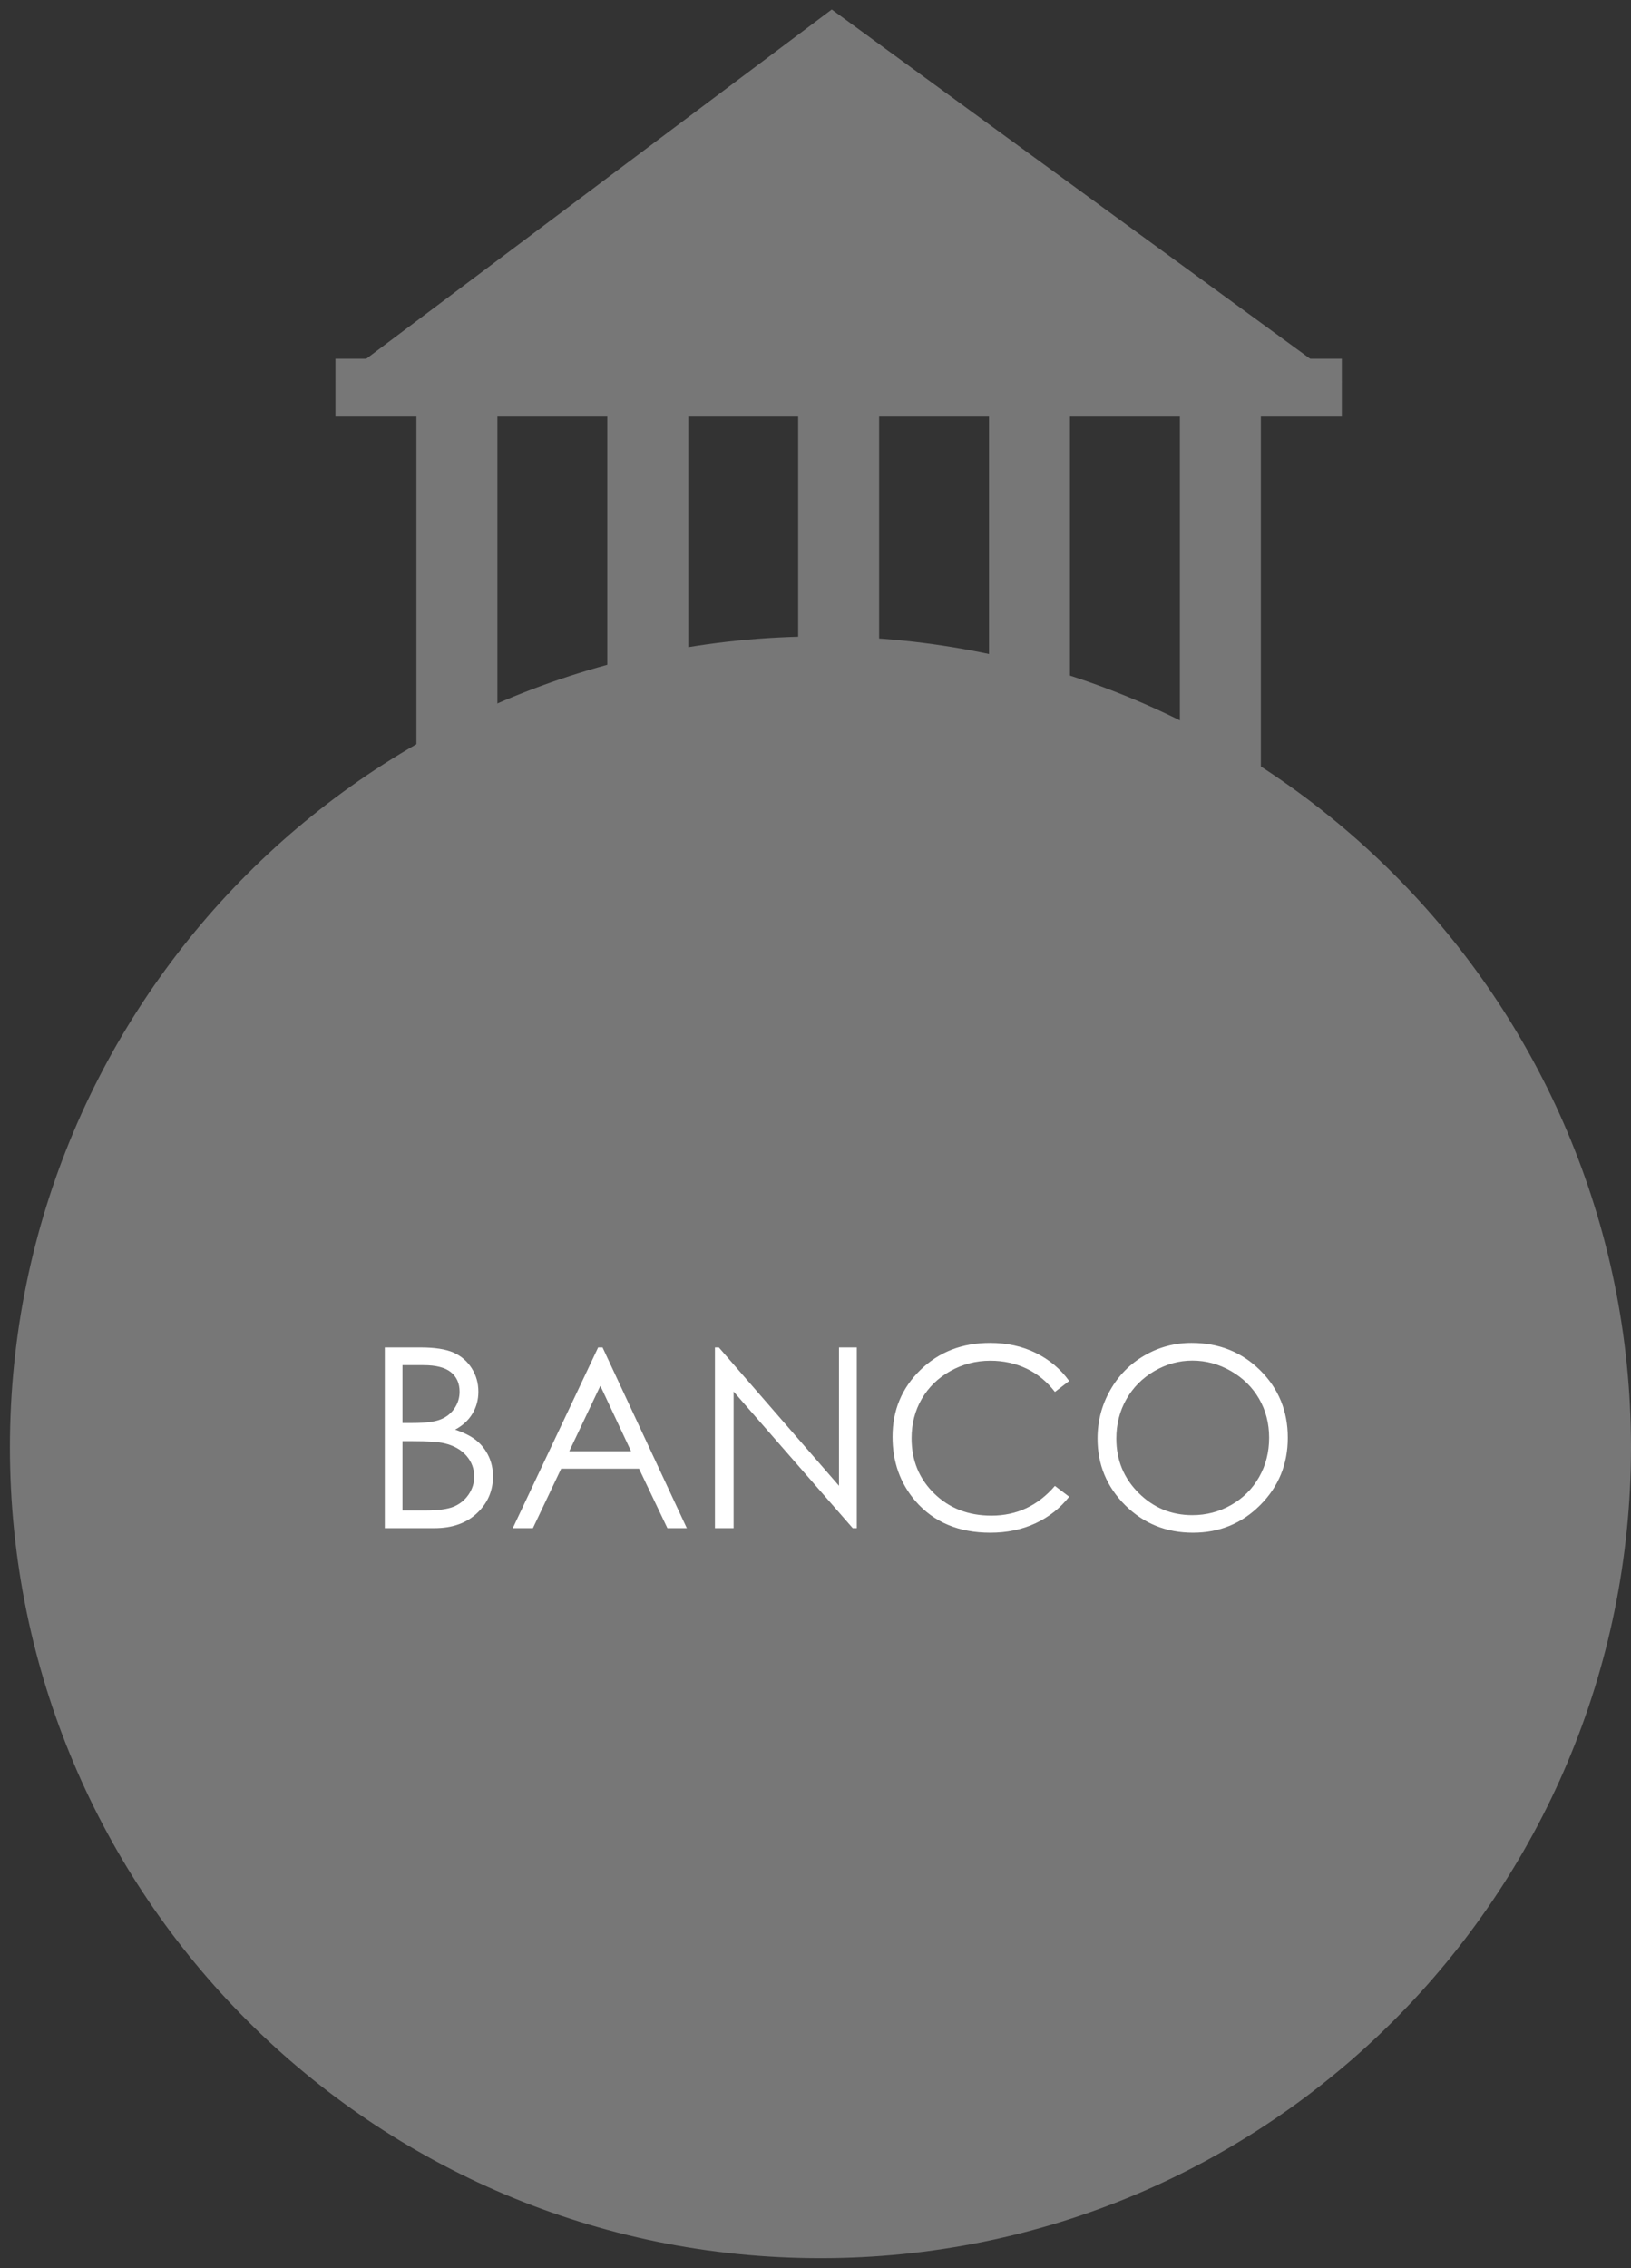
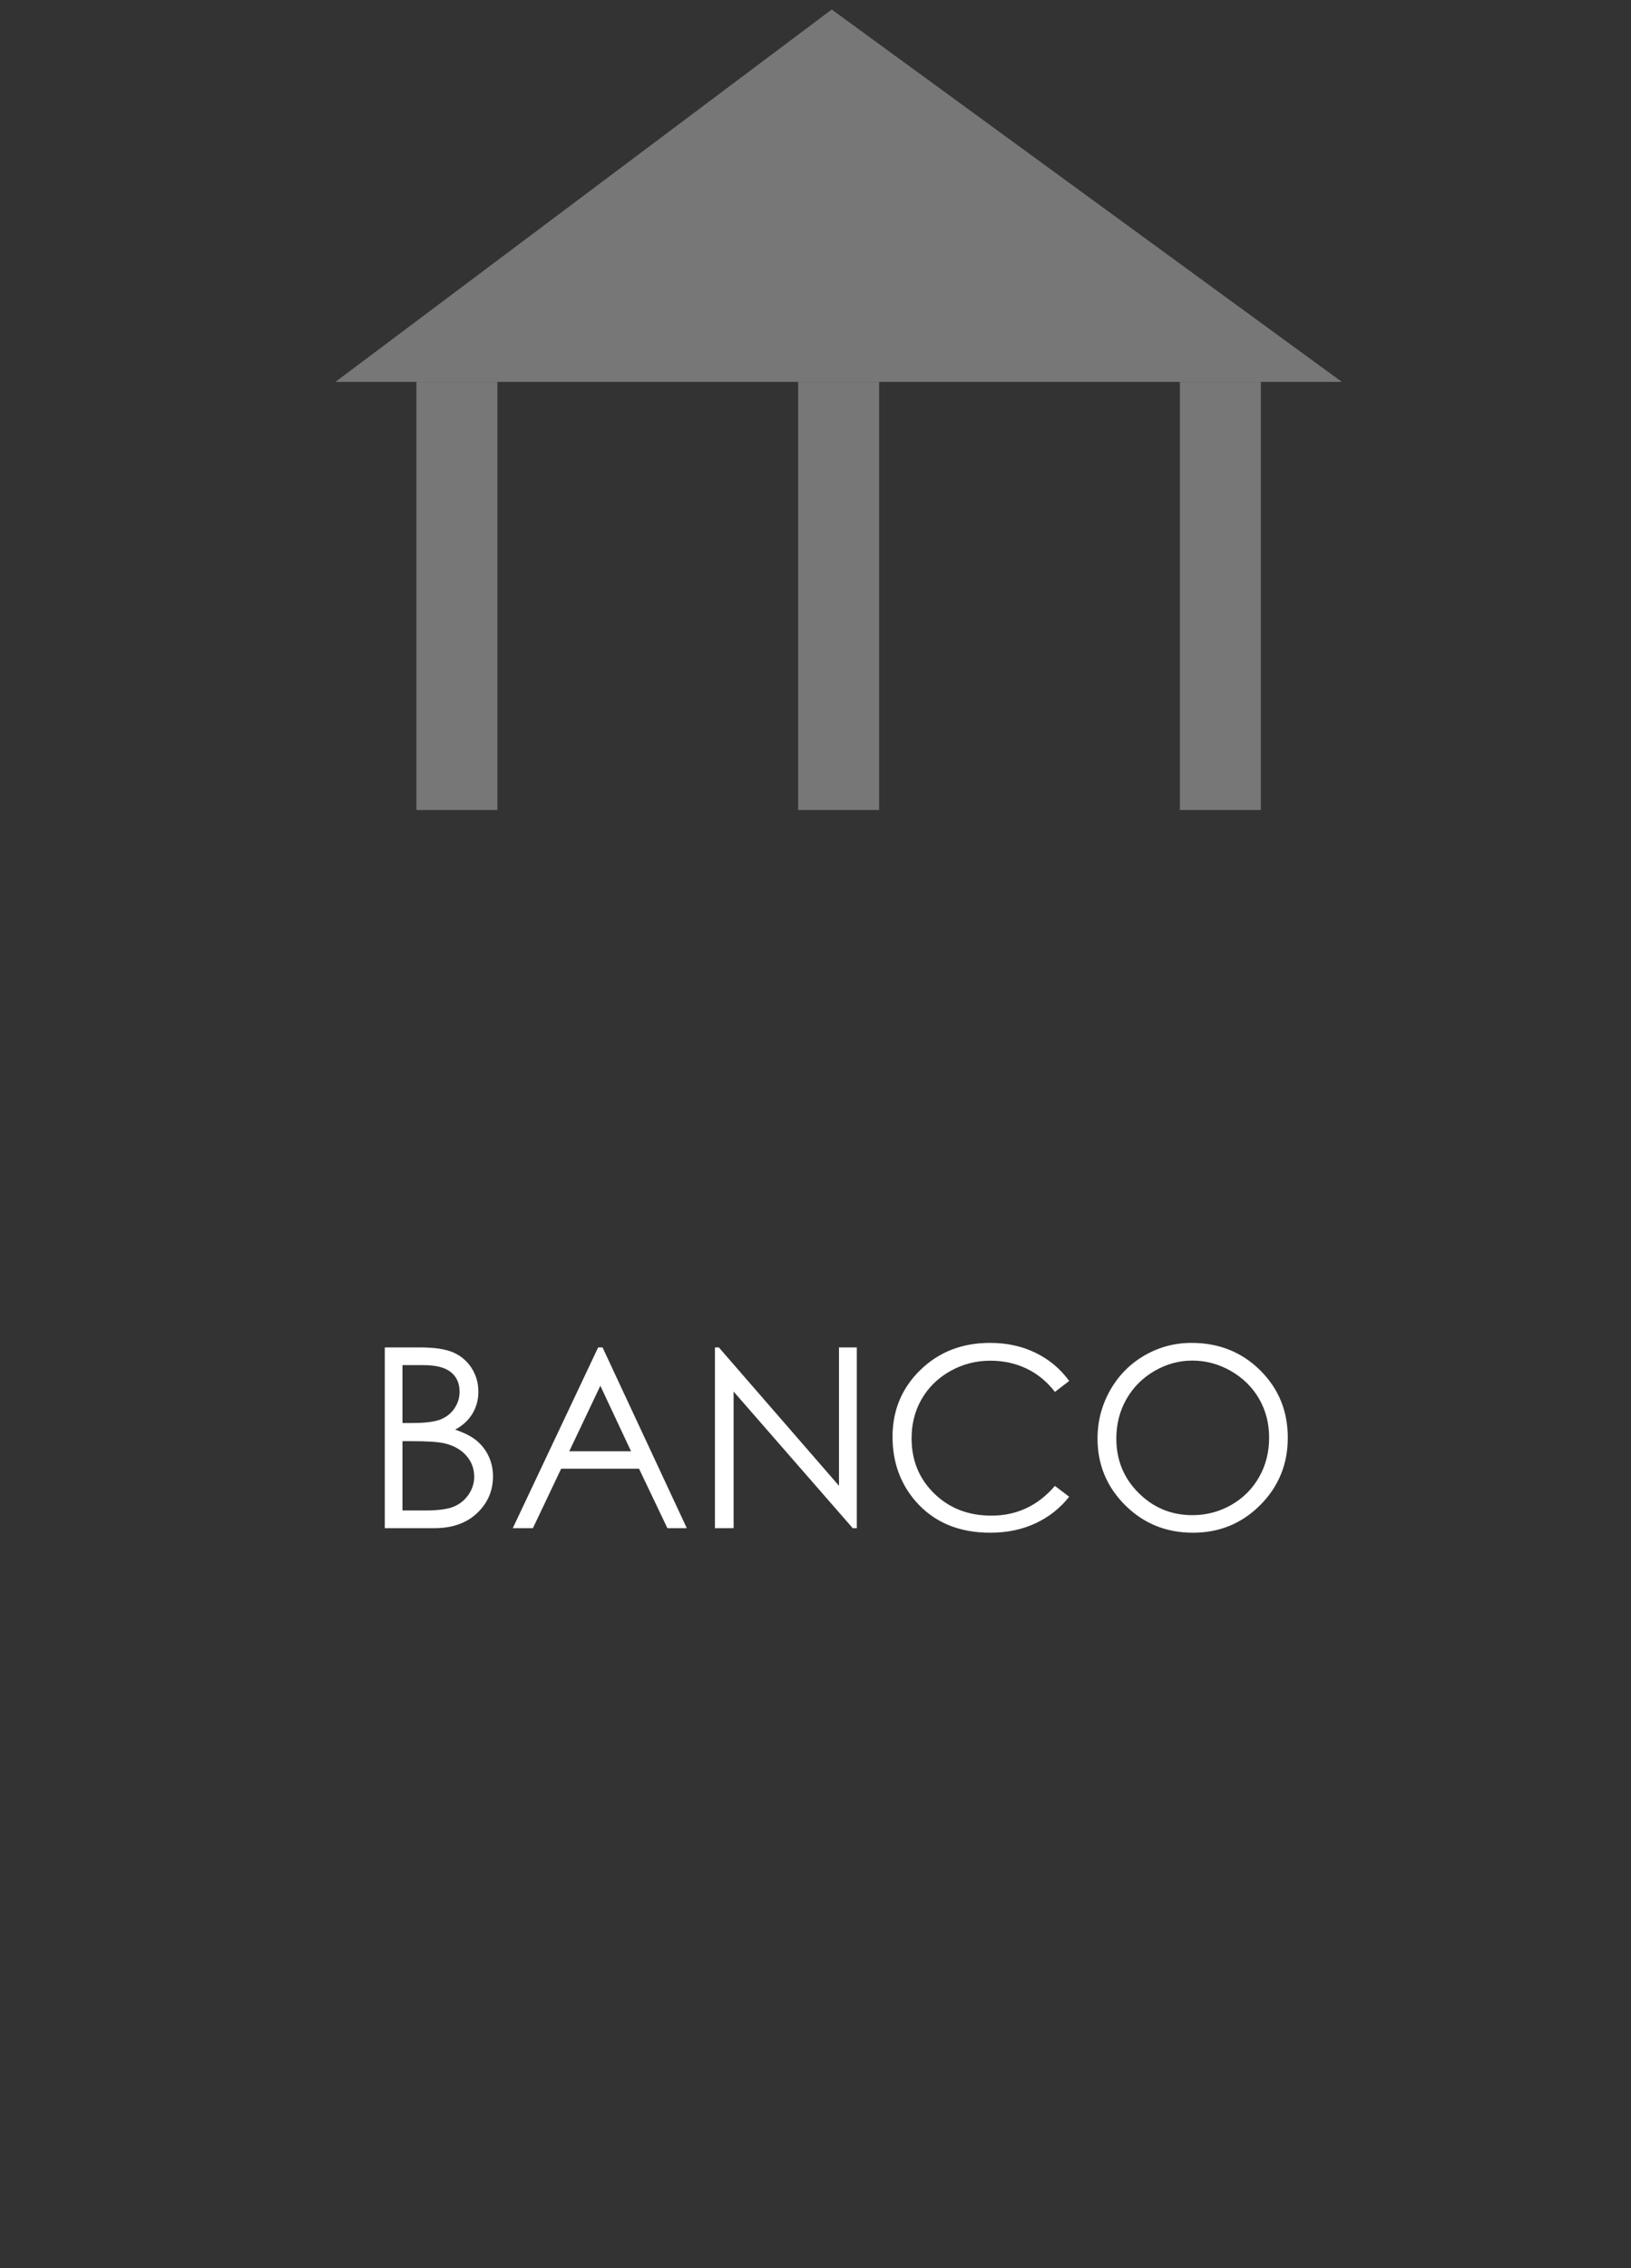
<svg xmlns="http://www.w3.org/2000/svg" width="141px" height="196px" viewBox="0 0 141 196" version="1.1">
  <rect x="0" y="0" width="141" height="196" fill="#333333" stroke="none" />
  <title>banco</title>
  <desc>Created with Sketch.</desc>
  <defs />
  <g id="GBS-Method" stroke="none" stroke-width="1" fill="none" fill-rule="evenodd">
    <g id="banco">
-       <path d="M141,125.071 C141,163.77 109.628,195.142 70.929,195.142 C32.229,195.142 0.857,163.77 0.857,125.071 C0.857,86.372 32.229,55 70.929,55 C109.628,55 141,86.372 141,125.071" id="Fill-15" fill="#777777" />
      <path d="M33.265,116.439 L36.344,116.439 C37.583,116.439 38.535,116.586 39.2,116.879 C39.866,117.173 40.391,117.624 40.777,118.233 C41.163,118.842 41.356,119.518 41.356,120.261 C41.356,120.955 41.186,121.587 40.846,122.157 C40.506,122.726 40.007,123.188 39.349,123.542 C40.163,123.818 40.789,124.142 41.228,124.514 C41.667,124.886 42.009,125.335 42.253,125.862 C42.497,126.39 42.619,126.961 42.619,127.577 C42.619,128.83 42.161,129.89 41.244,130.757 C40.328,131.625 39.098,132.058 37.554,132.058 L33.265,132.058 L33.265,116.439 Z M34.794,117.968 L34.794,122.969 L35.686,122.969 C36.769,122.969 37.565,122.868 38.075,122.666 C38.584,122.465 38.988,122.146 39.285,121.711 C39.582,121.275 39.731,120.792 39.731,120.261 C39.731,119.546 39.482,118.985 38.983,118.578 C38.483,118.171 37.689,117.968 36.599,117.968 L34.794,117.968 Z M34.794,124.54 L34.794,130.529 L36.726,130.529 C37.866,130.529 38.701,130.418 39.232,130.195 C39.763,129.972 40.189,129.623 40.512,129.149 C40.834,128.674 40.995,128.161 40.995,127.609 C40.995,126.915 40.768,126.31 40.315,125.793 C39.862,125.277 39.239,124.923 38.446,124.732 C37.915,124.604 36.992,124.54 35.675,124.54 L34.794,124.54 Z M52.091,116.439 L59.375,132.058 L57.697,132.058 L55.244,126.919 L48.512,126.919 L46.07,132.058 L44.329,132.058 L51.709,116.439 L52.091,116.439 Z M51.9,119.752 L49.213,125.411 L54.554,125.411 L51.9,119.752 Z M61.806,132.058 L61.806,116.439 L62.146,116.439 L72.531,128.395 L72.531,116.439 L74.071,116.439 L74.071,132.058 L73.72,132.058 L63.42,120.251 L63.42,132.058 L61.806,132.058 Z M92.43,119.337 L91.198,120.283 C90.518,119.398 89.702,118.727 88.75,118.27 C87.798,117.814 86.752,117.585 85.613,117.585 C84.367,117.585 83.213,117.885 82.151,118.483 C81.089,119.081 80.266,119.884 79.682,120.893 C79.098,121.902 78.806,123.036 78.806,124.296 C78.806,126.2 79.459,127.79 80.765,129.064 C82.071,130.338 83.719,130.975 85.708,130.975 C87.896,130.975 89.725,130.119 91.198,128.405 L92.43,129.34 C91.651,130.331 90.679,131.097 89.515,131.639 C88.35,132.18 87.05,132.451 85.613,132.451 C82.88,132.451 80.725,131.541 79.146,129.722 C77.822,128.186 77.16,126.331 77.16,124.158 C77.16,121.872 77.962,119.948 79.566,118.387 C81.169,116.826 83.178,116.046 85.591,116.046 C87.05,116.046 88.366,116.334 89.541,116.911 C90.716,117.488 91.679,118.297 92.43,119.337 Z M103.005,116.046 C105.37,116.046 107.348,116.835 108.941,118.414 C110.534,119.992 111.33,121.935 111.33,124.243 C111.33,126.53 110.535,128.469 108.946,130.062 C107.357,131.655 105.419,132.451 103.133,132.451 C100.818,132.451 98.864,131.658 97.271,130.073 C95.679,128.487 94.882,126.569 94.882,124.317 C94.882,122.817 95.245,121.426 95.971,120.144 C96.696,118.863 97.686,117.86 98.939,117.134 C100.192,116.409 101.547,116.046 103.005,116.046 Z M103.08,117.575 C101.926,117.575 100.832,117.876 99.799,118.477 C98.765,119.079 97.958,119.89 97.378,120.909 C96.797,121.928 96.507,123.064 96.507,124.317 C96.507,126.172 97.149,127.738 98.434,129.016 C99.719,130.294 101.267,130.933 103.08,130.933 C104.29,130.933 105.41,130.639 106.44,130.051 C107.47,129.464 108.274,128.66 108.851,127.641 C109.428,126.622 109.716,125.489 109.716,124.243 C109.716,123.004 109.428,121.884 108.851,120.882 C108.274,119.881 107.461,119.079 106.414,118.477 C105.366,117.876 104.255,117.575 103.08,117.575 Z" id="BANCO" fill="#FFFFFF" />
-       <polygon id="Fill-20" fill="#777777" points="29 36 116 36 116 31 29 31" />
      <polygon id="Fill-22" fill="#777777" points="36 70 43 70 43 33 36 33" />
-       <polygon id="Fill-23" fill="#777777" points="52.5 70 59.5 70 59.5 33 52.5 33" />
      <polygon id="Fill-24" fill="#777777" points="69 70 76 70 76 33 69 33" />
-       <polygon id="Fill-25" fill="#777777" points="85.5 70 92.5 70 92.5 33 85.5 33" />
      <polygon id="Fill-26" fill="#777777" points="102 70 109 70 109 33 102 33" />
      <polygon id="Fill-27" fill="#777777" points="29 33 71.904 0.822 116 33" />
    </g>
  </g>
</svg>